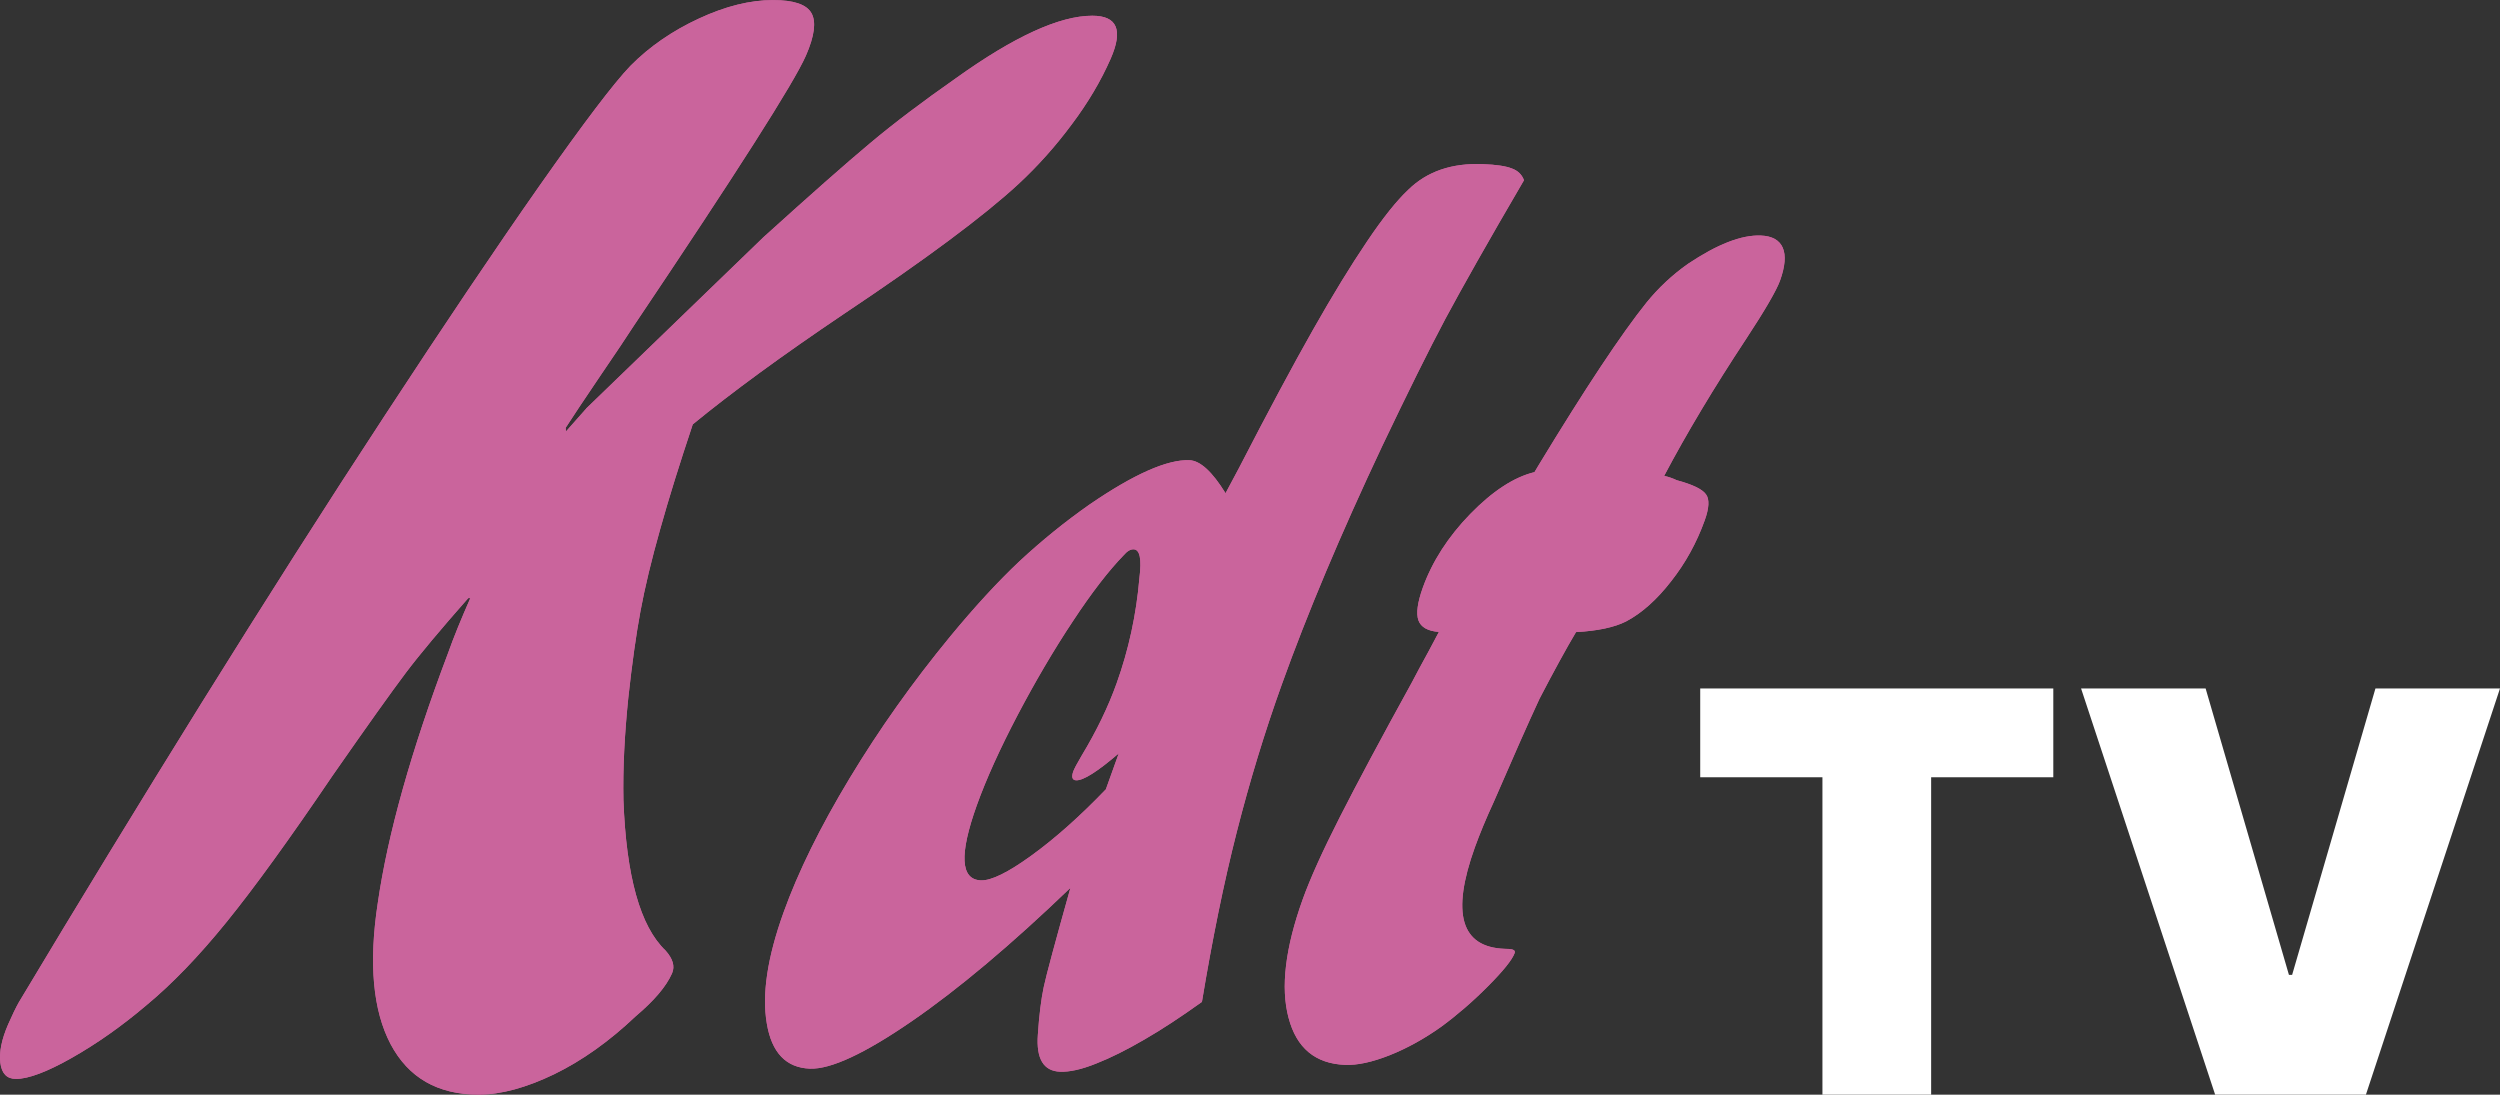
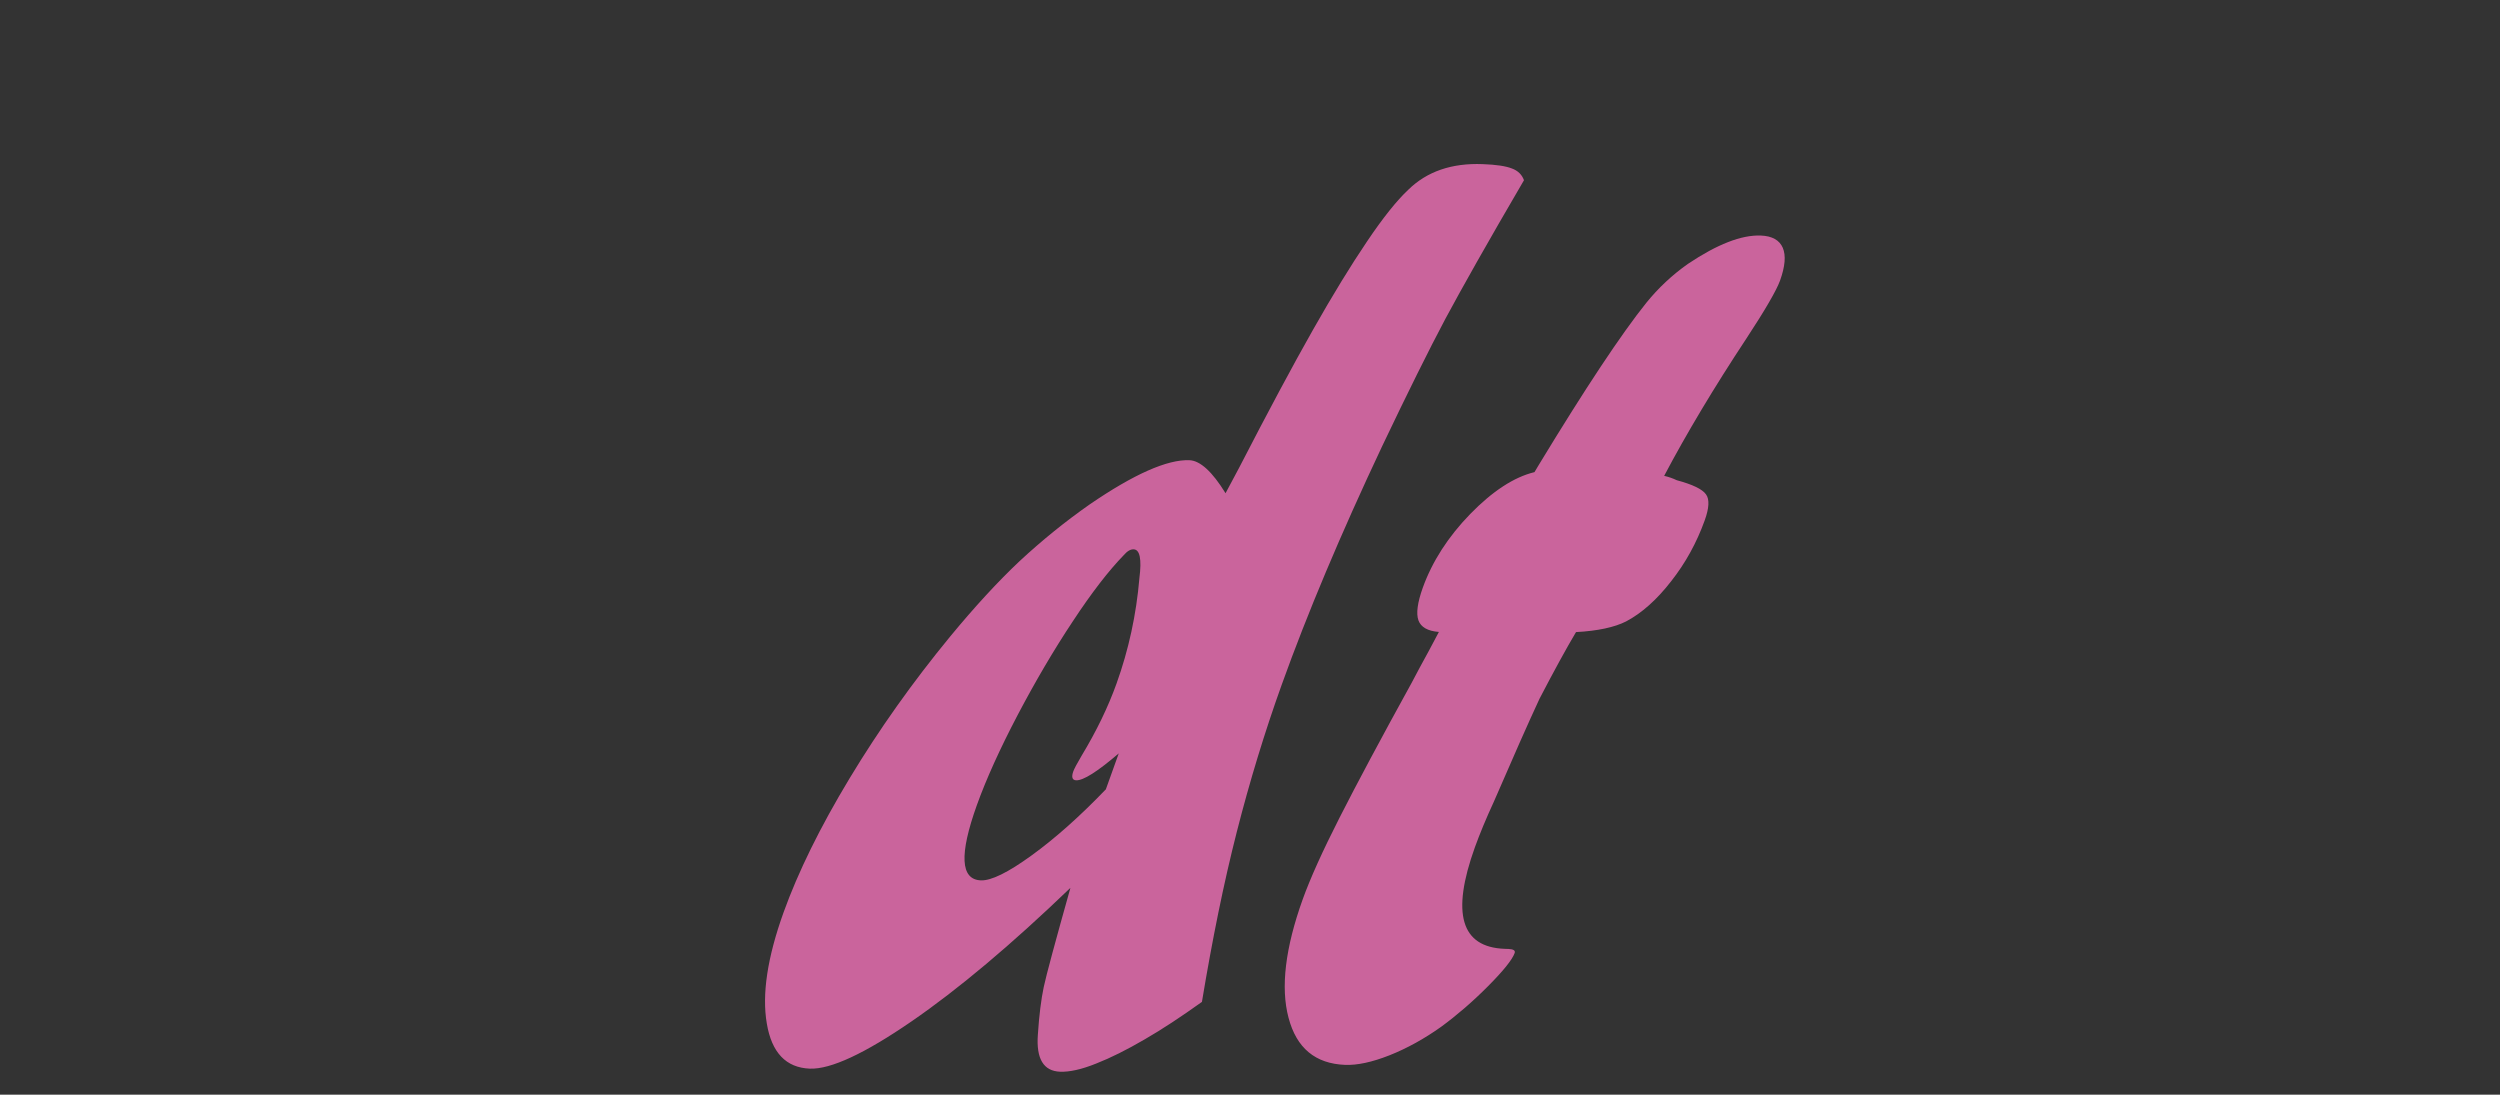
<svg xmlns="http://www.w3.org/2000/svg" id="Layer_1" viewBox="0 0 503.42 220.43">
  <rect x="0" y="0" width="503.42" height="220.43" fill="#333333" stroke="none" />
  <defs>
    <style>.cls-1{fill:#ca649c;}.cls-1,.cls-2{stroke-width:0px;}.cls-2{fill:#fff;}</style>
  </defs>
-   <path class="cls-1" d="M118.02,82.28l35.7-34.5c9.4-8.5,16.58-14.85,21.48-18.94,4.87-4.09,10.66-8.45,17.28-13.08,11.7-8.39,20.87-12.59,27.47-12.59,5.01,0,6.25,2.85,3.7,8.66-1.94,4.41-4.53,8.83-7.85,13.24-3.28,4.41-6.83,8.39-10.73,12-6.92,6.4-18.63,15.12-35.15,26.15-12.46,8.39-22.6,15.82-30.42,22.23-2.6,7.8-4.8,14.8-6.54,21.04-1.77,6.24-3.1,11.79-3.99,16.58-.89,4.79-1.69,10.55-2.43,17.27-.78,7.54-1.13,14.48-1,20.77.56,15.34,3.38,25.46,8.48,30.3,1.48,1.67,1.92,3.17,1.31,4.58-1.16,2.64-3.58,5.49-7.33,8.66-5.33,5.06-10.8,8.94-16.43,11.68-5.6,2.69-10.68,4.09-15.2,4.09-8.23,0-14.13-3.39-17.72-10.17-3.56-6.78-4.44-16.25-2.57-28.47,2-13.78,6.66-30.46,14.1-50.15,1.18-3.34,2.71-7.05,4.53-11.19h-.42c-5.5,6.25-9.71,11.25-12.59,15.07-2.91,3.87-7.83,10.76-14.76,20.72-8.64,12.75-15.73,22.55-21.32,29.44-5.58,6.89-10.97,12.48-16.18,16.79-4.95,4.2-9.94,7.7-14.96,10.55-5.02,2.85-8.78,4.25-11.26,4.25-1.83,0-2.88-1.07-3.15-3.23-.26-2.15.25-4.73,1.59-7.8.83-1.88,1.53-3.33,2.14-4.41,11.89-19.86,24.18-39.98,36.89-60.43,12.74-20.45,25.02-39.77,36.92-57.91,11.84-18.08,22.19-33.47,31.06-46.12,8.85-12.59,14.92-20.61,18.29-24.11,3.84-3.88,8.45-7.05,13.79-9.52,5.34-2.48,10.3-3.71,14.9-3.71,4.18,0,6.77.86,7.76,2.64.97,1.72.62,4.57-1.13,8.56-2.41,5.49-13.94,23.57-34.56,54.25-1.42,2.2-3.72,5.65-6.92,10.33-3.16,4.68-5.47,8.13-6.89,10.34l.05.75,4.05-4.57Z" />
-   <path class="cls-1" d="M118.02,82.28l35.7-34.5c9.4-8.5,16.58-14.85,21.48-18.94,4.87-4.09,10.66-8.45,17.28-13.08,11.7-8.39,20.87-12.59,27.47-12.59,5.01,0,6.25,2.85,3.7,8.66-1.94,4.41-4.53,8.83-7.85,13.24-3.28,4.41-6.83,8.39-10.73,12-6.92,6.4-18.63,15.12-35.15,26.15-12.46,8.39-22.6,15.82-30.42,22.23-2.6,7.8-4.8,14.8-6.54,21.04-1.77,6.24-3.1,11.79-3.99,16.58-.89,4.79-1.69,10.55-2.43,17.27-.78,7.54-1.13,14.48-1,20.77.56,15.34,3.38,25.46,8.48,30.3,1.48,1.67,1.92,3.17,1.31,4.58-1.16,2.64-3.58,5.49-7.33,8.66-5.33,5.06-10.8,8.94-16.43,11.68-5.6,2.69-10.68,4.09-15.2,4.09-8.23,0-14.13-3.39-17.72-10.17-3.56-6.78-4.44-16.25-2.57-28.47,2-13.78,6.66-30.46,14.1-50.15,1.18-3.34,2.71-7.05,4.53-11.19h-.42c-5.5,6.25-9.71,11.25-12.59,15.07-2.91,3.87-7.83,10.76-14.76,20.72-8.64,12.75-15.73,22.55-21.32,29.44-5.58,6.89-10.97,12.48-16.18,16.79-4.95,4.2-9.94,7.7-14.96,10.55-5.02,2.85-8.78,4.25-11.26,4.25-1.83,0-2.88-1.07-3.15-3.23-.26-2.15.25-4.73,1.59-7.8.83-1.88,1.53-3.33,2.14-4.41,11.89-19.86,24.18-39.98,36.89-60.43,12.74-20.45,25.02-39.77,36.92-57.91,11.84-18.08,22.19-33.47,31.06-46.12,8.85-12.59,14.92-20.61,18.29-24.11,3.84-3.88,8.45-7.05,13.79-9.52,5.34-2.48,10.3-3.71,14.9-3.71,4.18,0,6.77.86,7.76,2.64.97,1.72.62,4.57-1.13,8.56-2.41,5.49-13.94,23.57-34.56,54.25-1.42,2.2-3.72,5.65-6.92,10.33-3.16,4.68-5.47,8.13-6.89,10.34l.05.75,4.05-4.57Z" />
  <path class="cls-1" d="M308.99,95.08l.89-1.49c9.38-15.45,16.59-26.32,21.64-32.62,2.4-2.96,5.19-5.59,8.37-7.83,5.9-3.95,10.78-5.86,14.68-5.71,2.29.09,3.77.93,4.43,2.48.66,1.55.46,3.76-.56,6.6-.7,1.93-2.96,5.86-6.84,11.76-6.45,9.77-11.96,18.97-16.49,27.55.91.21,1.75.5,2.54.88,3.2.86,5.15,1.81,5.88,2.84.74.99.64,2.77-.26,5.26-1.61,4.47-3.85,8.56-6.75,12.24-2.88,3.72-5.94,6.44-9.09,8.1-2.32,1.17-5.71,1.91-10.07,2.14-1.95,3.28-4.38,7.72-7.34,13.4-2.33,5.01-5.39,11.94-9.23,20.81-1.5,3.25-2.79,6.34-3.81,9.17-4.77,13.28-2.78,20.06,5.98,20.4l.53.02h.23c1.06.05,1.46.32,1.28.84-.48,1.33-2.27,3.57-5.37,6.68-3.08,3.1-6.22,5.81-9.44,8.17-3.43,2.44-6.91,4.35-10.41,5.74-3.53,1.39-6.49,2.01-8.9,1.92-6-.23-9.81-3.38-11.41-9.5-1.62-6.07-.66-14.05,2.86-23.85,1.51-4.21,3.99-9.69,7.42-16.44,3.43-6.75,8.26-15.8,14.51-27.14,1.05-2.01,2.18-4.1,3.4-6.32,1.19-2.22,1.88-3.5,2.09-3.93-2.25-.17-3.63-.97-4.12-2.33-.49-1.37-.2-3.58.88-6.59,1.9-5.28,5.11-10.26,9.55-14.83,4.47-4.58,8.78-7.42,12.93-8.43ZM246.79,99.31l2.73-5.12c5.88-11.4,10.84-20.66,14.83-27.7,3.98-7.03,7.6-12.95,10.9-17.83,3.25-4.84,6.04-8.3,8.32-10.44,3.76-3.69,8.75-5.41,14.99-5.17,2.76.1,4.7.4,5.9.88,1.21.44,2.02,1.25,2.42,2.36-7.25,12.4-12.51,21.73-15.83,27.92-3.31,6.23-7.53,14.74-12.71,25.6-8.35,17.71-15.1,33.74-20.25,48.09-3.41,9.5-6.42,19.35-9.03,29.58-2.62,10.26-4.94,21.67-7.03,34.27-4.16,2.97-8.02,5.53-11.57,7.57-3.57,2.08-6.8,3.7-9.74,4.85-2.95,1.19-5.37,1.71-7.24,1.64-3.34-.13-4.84-2.58-4.49-7.45.26-3.95.67-7.16,1.18-9.58.5-2.38,2.31-9.06,5.38-20-11.9,11.44-22.59,20.43-32.02,26.91-9.43,6.48-16.25,9.65-20.44,9.5-4.81-.18-7.7-3.22-8.68-9.09-1.01-5.88.12-13.32,3.38-22.39,2.92-8.12,7.35-17.14,13.29-26.98,5.96-9.88,12.7-19.37,20.24-28.54,4.95-6,9.63-11.09,14.03-15.23,4.42-4.1,9.12-7.92,14.08-11.39,8.91-6.1,15.62-9.07,20.08-8.9,2.17.08,4.6,2.31,7.27,6.64ZM222.66,159.01l2.62-7.3c-4.29,3.67-7.14,5.48-8.58,5.42-.79-.03-.98-.65-.57-1.81.19-.52.73-1.54,1.66-3.12,3.03-5.02,5.36-9.86,7.04-14.54,2.44-6.79,3.99-13.92,4.61-21.25.48-3.82.1-5.75-1.16-5.79-.62-.03-1.28.34-2,1.18-3.02,3.11-6.46,7.55-10.26,13.33-3.83,5.77-7.51,12.04-11.08,18.82-3.58,6.83-6.32,12.87-8.22,18.15-3.58,9.97-3.32,15.03.81,15.18,2.05.08,5.44-1.57,10.18-5.01,4.74-3.43,9.72-7.86,14.93-13.28Z" />
-   <path class="cls-1" d="M308.99,95.08l.89-1.49c9.38-15.45,16.59-26.32,21.64-32.62,2.4-2.96,5.19-5.59,8.37-7.83,5.9-3.95,10.78-5.86,14.68-5.71,2.29.09,3.77.93,4.43,2.48.66,1.55.46,3.76-.56,6.6-.7,1.93-2.96,5.86-6.84,11.76-6.45,9.77-11.96,18.97-16.49,27.55.91.21,1.75.5,2.54.88,3.2.86,5.15,1.81,5.88,2.84.74.99.64,2.77-.26,5.26-1.61,4.47-3.85,8.56-6.75,12.24-2.88,3.72-5.94,6.44-9.09,8.1-2.32,1.17-5.71,1.91-10.07,2.14-1.95,3.28-4.38,7.72-7.34,13.4-2.33,5.01-5.39,11.94-9.23,20.81-1.5,3.25-2.79,6.34-3.81,9.17-4.77,13.28-2.78,20.06,5.98,20.4l.53.02h.23c1.06.05,1.46.32,1.28.84-.48,1.33-2.27,3.57-5.37,6.68-3.08,3.1-6.22,5.81-9.44,8.17-3.43,2.44-6.91,4.35-10.41,5.74-3.53,1.39-6.49,2.01-8.9,1.92-6-.23-9.81-3.38-11.41-9.5-1.62-6.07-.66-14.05,2.86-23.85,1.51-4.21,3.99-9.69,7.42-16.44,3.43-6.75,8.26-15.8,14.51-27.14,1.05-2.01,2.18-4.1,3.4-6.32,1.19-2.22,1.88-3.5,2.09-3.93-2.25-.17-3.63-.97-4.12-2.33-.49-1.37-.2-3.58.88-6.59,1.9-5.28,5.11-10.26,9.55-14.83,4.47-4.58,8.78-7.42,12.93-8.43ZM246.79,99.31l2.73-5.12c5.88-11.4,10.84-20.66,14.83-27.7,3.98-7.03,7.6-12.95,10.9-17.83,3.25-4.84,6.04-8.3,8.32-10.44,3.76-3.69,8.75-5.41,14.99-5.17,2.76.1,4.7.4,5.9.88,1.21.44,2.02,1.25,2.42,2.36-7.25,12.4-12.51,21.73-15.83,27.92-3.31,6.23-7.53,14.74-12.71,25.6-8.35,17.71-15.1,33.74-20.25,48.09-3.41,9.5-6.42,19.35-9.03,29.58-2.62,10.26-4.94,21.67-7.03,34.27-4.16,2.97-8.02,5.53-11.57,7.57-3.57,2.08-6.8,3.7-9.74,4.85-2.95,1.19-5.37,1.71-7.24,1.64-3.34-.13-4.84-2.58-4.49-7.45.26-3.95.67-7.16,1.18-9.58.5-2.38,2.31-9.06,5.38-20-11.9,11.44-22.59,20.43-32.02,26.91-9.43,6.48-16.25,9.65-20.44,9.5-4.81-.18-7.7-3.22-8.68-9.09-1.01-5.88.12-13.32,3.38-22.39,2.92-8.12,7.35-17.14,13.29-26.98,5.96-9.88,12.7-19.37,20.24-28.54,4.95-6,9.63-11.09,14.03-15.23,4.42-4.1,9.12-7.92,14.08-11.39,8.91-6.1,15.62-9.07,20.08-8.9,2.17.08,4.6,2.31,7.27,6.64ZM222.66,159.01l2.62-7.3c-4.29,3.67-7.14,5.48-8.58,5.42-.79-.03-.98-.65-.57-1.81.19-.52.73-1.54,1.66-3.12,3.03-5.02,5.36-9.86,7.04-14.54,2.44-6.79,3.99-13.92,4.61-21.25.48-3.82.1-5.75-1.16-5.79-.62-.03-1.28.34-2,1.18-3.02,3.11-6.46,7.55-10.26,13.33-3.83,5.77-7.51,12.04-11.08,18.82-3.58,6.83-6.32,12.87-8.22,18.15-3.58,9.97-3.32,15.03.81,15.18,2.05.08,5.44-1.57,10.18-5.01,4.74-3.43,9.72-7.86,14.93-13.28Z" />
-   <path class="cls-2" d="M342.37,156.52v-17.89h71.1v17.89h-24.6v63.91h-21.89v-63.91h-24.6Z" />
-   <path class="cls-2" d="M444.14,138.63l16.78,57.68h.64l16.78-57.68h25.08l-27,81.8h-30.36l-27-81.8h25.08Z" />
</svg>